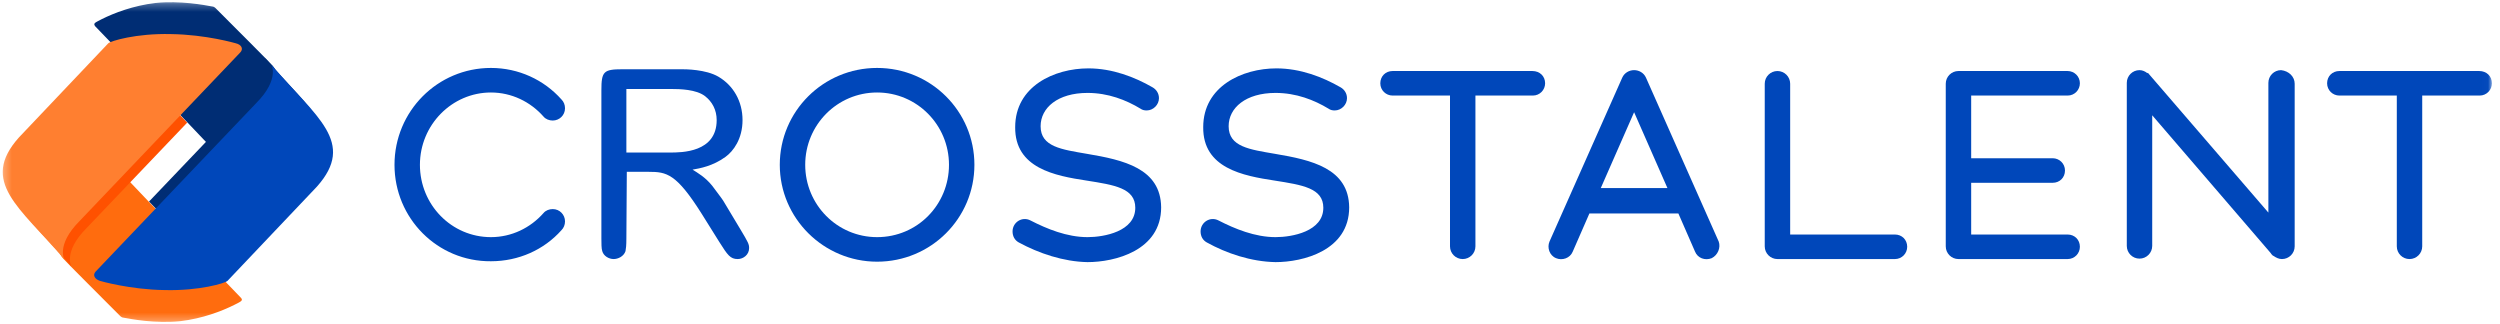
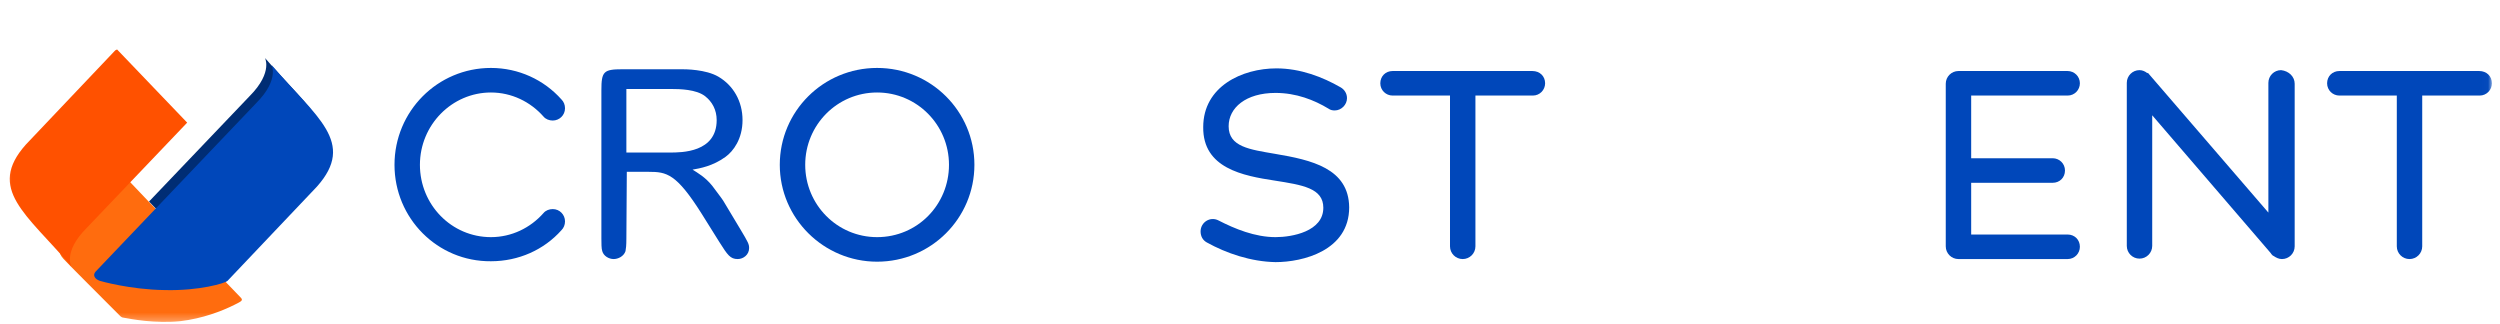
<svg xmlns="http://www.w3.org/2000/svg" width="316" height="41" viewBox="0 0 316 41" fill="none">
  <mask id="mask0_1094_1092" style="mask-type:luminance" maskUnits="userSpaceOnUse" x="0" y="0" width="315" height="41">
    <path d="M314.98 0.277H0.277V40.723H314.98V0.277Z" fill="white" />
  </mask>
  <g mask="url(#mask0_1094_1092)">
    <path d="M30.474 37.663L27.648 34.726L18.783 25.474L15.57 22.094C15.57 22.094 15.514 22.149 15.348 22.315L9.863 28.022C8.256 29.684 6.649 31.291 8.035 32.732C8.035 32.787 13.686 38.438 15.182 39.934C15.293 40.045 15.459 40.156 15.625 40.156C16.512 40.322 19.725 40.932 22.773 40.599C25.598 40.267 28.036 39.325 29.587 38.549C30.474 38.106 30.751 37.995 30.474 37.663Z" fill="#FF6C0E" />
-     <path d="M34.406 8.243C34.406 8.187 28.755 2.536 27.259 1.04C27.148 0.929 26.982 0.818 26.816 0.818C25.929 0.652 22.716 0.043 19.669 0.375C16.843 0.707 14.405 1.649 12.854 2.425C12.023 2.868 11.746 2.924 12.023 3.311L14.848 6.248L23.713 15.501L26.927 18.88C26.927 18.88 26.982 18.825 27.148 18.659L32.633 12.952C34.129 11.29 35.791 9.738 34.406 8.243Z" fill="#002D74" />
    <path d="M14.572 6.359C10.916 10.182 6.926 14.448 3.27 18.271C-1.717 23.867 3.325 27.025 8.976 33.618C9.143 33.84 7.813 31.956 10.971 28.798L23.659 15.501L14.794 6.248C14.739 6.303 14.572 6.359 14.572 6.359Z" fill="#FF5100" />
-     <path fill-rule="evenodd" clip-rule="evenodd" d="M29.808 5.473C29.808 5.473 26.04 4.365 21.608 4.309C17.175 4.199 13.962 5.196 13.685 5.473C10.028 9.296 6.039 13.562 2.382 17.385C-2.604 22.981 2.438 26.139 8.089 32.732C8.255 32.954 6.925 31.07 10.084 27.912L30.362 6.636C30.805 6.193 30.528 5.639 29.808 5.473Z" fill="#FF7F30" />
    <path d="M39.227 22.703C44.214 17.107 39.172 13.949 33.52 7.356C33.354 7.134 34.684 9.018 31.526 12.176L18.838 25.473L27.703 34.726C27.814 34.67 27.869 34.615 27.924 34.615C31.47 30.792 35.515 26.526 39.227 22.703Z" fill="#002D74" />
    <path fill-rule="evenodd" clip-rule="evenodd" d="M12.633 35.502C12.633 35.502 16.4 36.61 20.833 36.665C25.265 36.776 28.479 35.779 28.756 35.502C32.412 31.679 36.402 27.413 40.058 23.59C45.045 17.994 40.003 14.835 34.352 8.242C34.185 8.021 35.515 9.904 32.357 13.062L12.079 34.338C11.691 34.781 11.968 35.28 12.633 35.502Z" fill="#0047BA" />
    <path d="M49.865 20.832C49.865 14.073 55.295 8.588 62.054 8.588C65.545 8.588 68.758 10.084 70.974 12.577C71.251 12.854 71.418 13.242 71.418 13.685C71.418 14.572 70.697 15.236 69.866 15.236C69.423 15.236 68.98 15.07 68.703 14.738C67.041 12.854 64.658 11.691 62.054 11.691C57.123 11.691 53.078 15.791 53.078 20.832C53.078 25.874 57.068 29.974 62.054 29.974C64.658 29.974 67.041 28.811 68.703 26.927C68.98 26.595 69.423 26.428 69.866 26.428C70.753 26.428 71.418 27.149 71.418 27.98C71.418 28.423 71.251 28.811 70.974 29.088C68.758 31.581 65.545 33.022 62.054 33.022C55.295 33.077 49.865 27.592 49.865 20.832Z" fill="#0047BA" />
    <path d="M98.565 20.832C98.565 14.073 104.05 8.588 110.865 8.588C117.68 8.588 123.165 14.073 123.165 20.832C123.165 27.592 117.68 33.077 110.865 33.077C104.106 33.077 98.565 27.592 98.565 20.832ZM119.952 20.832C119.952 15.791 115.907 11.691 110.865 11.691C105.823 11.691 101.779 15.791 101.779 20.832C101.779 25.874 105.823 29.974 110.865 29.974C115.962 29.974 119.952 25.874 119.952 20.832Z" fill="#0047BA" />
-     <path d="M128.762 30.639C128.264 30.361 127.987 29.863 127.987 29.253C127.987 28.09 129.205 27.314 130.258 27.868C132.308 28.921 134.857 29.974 137.461 29.974C139.566 29.974 143.5 29.253 143.5 26.262C143.5 23.768 140.841 23.38 137.35 22.826C133.361 22.217 128.264 21.275 128.319 16.067C128.319 10.914 133.25 8.643 137.572 8.643C140.619 8.643 143.445 9.751 145.661 11.025C146.16 11.302 146.492 11.801 146.492 12.41C146.492 13.241 145.772 13.961 144.941 13.961C144.664 13.961 144.387 13.906 144.165 13.74C142.337 12.632 140.065 11.745 137.461 11.745C133.693 11.745 131.533 13.629 131.533 15.956C131.533 18.56 134.192 18.893 137.405 19.447C142.004 20.222 146.714 21.275 146.769 26.206C146.769 31.691 140.896 33.132 137.461 33.132C134.414 33.076 131.311 32.024 128.762 30.639Z" fill="#0047BA" />
    <path d="M152.53 30.639C152.031 30.361 151.754 29.863 151.754 29.253C151.754 28.09 152.973 27.314 154.026 27.868C156.076 28.921 158.625 29.974 161.229 29.974C163.334 29.974 167.268 29.253 167.268 26.262C167.268 23.768 164.608 23.38 161.118 22.826C157.129 22.217 152.031 21.275 152.087 16.067C152.087 10.914 157.018 8.643 161.34 8.643C164.387 8.643 167.212 9.751 169.429 11.025C169.927 11.302 170.26 11.801 170.26 12.41C170.26 13.241 169.54 13.961 168.708 13.961C168.431 13.961 168.154 13.906 167.933 13.74C166.104 12.632 163.833 11.745 161.229 11.745C157.461 11.745 155.3 13.629 155.3 15.956C155.3 18.56 157.96 18.893 161.173 19.447C165.772 20.222 170.481 21.275 170.537 26.206C170.537 31.691 164.664 33.132 161.229 33.132C158.126 33.076 155.023 32.024 152.53 30.639Z" fill="#0047BA" />
    <path d="M195.303 10.528C195.303 11.359 194.638 12.079 193.752 12.079H186.494V31.139C186.494 32.025 185.773 32.745 184.887 32.745C184 32.745 183.28 32.025 183.28 31.139V12.079H176.022C175.191 12.079 174.471 11.414 174.471 10.528C174.471 9.641 175.136 8.977 176.022 8.977H193.696C194.638 8.977 195.303 9.641 195.303 10.528Z" fill="#0047BA" />
-     <path d="M216.358 32.634C215.527 32.967 214.585 32.634 214.252 31.803L212.147 26.983H200.9L198.794 31.803C198.462 32.634 197.464 32.967 196.689 32.634C195.858 32.302 195.525 31.304 195.858 30.529L205.055 9.807C205.332 9.198 205.941 8.865 206.551 8.865C207.16 8.865 207.77 9.198 208.047 9.807L217.244 30.529C217.521 31.304 217.133 32.246 216.358 32.634ZM210.762 23.769L206.551 14.184L202.34 23.769H210.762Z" fill="#0047BA" />
-     <path d="M241.07 31.194C241.07 32.025 240.405 32.745 239.519 32.745H224.67C223.784 32.745 223.063 32.025 223.063 31.139V10.583C223.063 9.697 223.784 8.977 224.67 8.977C225.557 8.977 226.277 9.697 226.277 10.583V29.643H239.519C240.405 29.643 241.07 30.308 241.07 31.194Z" fill="#0047BA" />
    <path d="M262.898 31.194C262.898 32.025 262.233 32.745 261.346 32.745H247.55C246.664 32.745 245.944 32.025 245.944 31.139V10.583C245.944 9.697 246.664 8.977 247.55 8.977H261.346C262.177 8.977 262.898 9.641 262.898 10.528C262.898 11.359 262.233 12.079 261.346 12.079H249.157V20.002H259.463C260.294 20.002 261.014 20.667 261.014 21.554C261.014 22.44 260.349 23.105 259.463 23.105H249.157V29.643H261.346C262.233 29.643 262.898 30.308 262.898 31.194Z" fill="#0047BA" />
    <path d="M290.047 10.583V31.138C290.047 32.025 289.327 32.745 288.44 32.745C288.052 32.745 287.72 32.579 287.387 32.357L287.277 32.302C287.166 32.191 287.055 32.08 287 31.969L272.04 14.572V31.083C272.04 31.969 271.32 32.69 270.433 32.69C269.547 32.69 268.827 31.969 268.827 31.083V10.472C268.827 9.585 269.547 8.865 270.433 8.865C270.821 8.865 271.154 9.031 271.431 9.253L271.486 9.198L286.723 26.872V10.472C286.723 9.585 287.443 8.865 288.329 8.865C289.327 8.976 290.047 9.696 290.047 10.583Z" fill="#0047BA" />
    <path d="M314.979 10.528C314.979 11.359 314.314 12.079 313.427 12.079H306.169V31.139C306.169 32.025 305.449 32.745 304.562 32.745C303.676 32.745 302.956 32.025 302.956 31.139V12.079H295.698C294.867 12.079 294.146 11.414 294.146 10.528C294.146 9.641 294.811 8.977 295.698 8.977H313.372C314.314 8.977 314.979 9.641 314.979 10.528Z" fill="#0047BA" />
    <path d="M79.174 30.14C79.174 31.082 79.119 31.415 79.063 31.747C78.841 32.412 78.121 32.744 77.567 32.744C76.958 32.744 76.293 32.357 76.127 31.747C76.016 31.47 76.016 30.694 76.016 30.14V11.413C76.016 9.031 76.293 8.754 78.675 8.754H86.21C86.598 8.754 89.202 8.754 90.809 9.696C92.693 10.804 93.856 12.799 93.856 15.181C93.856 17.563 92.693 19.115 91.696 19.835C90.089 20.998 88.482 21.276 87.54 21.442C88.15 21.83 89.147 22.384 90.033 23.492C90.477 24.101 91.252 25.099 91.419 25.375L93.579 28.977C94.577 30.639 94.688 30.861 94.688 31.359C94.688 32.19 93.967 32.744 93.247 32.744C92.305 32.744 91.973 32.246 90.92 30.584L88.704 27.038C85.49 21.94 84.271 21.719 82 21.719H79.229L79.174 30.14ZM79.174 11.247V19.281H84.659C86.155 19.281 90.588 19.281 90.588 15.181C90.588 13.907 90.033 12.854 89.091 12.134C87.983 11.303 85.989 11.247 84.77 11.247H79.174Z" fill="#0047BA" />
  </g>
</svg>